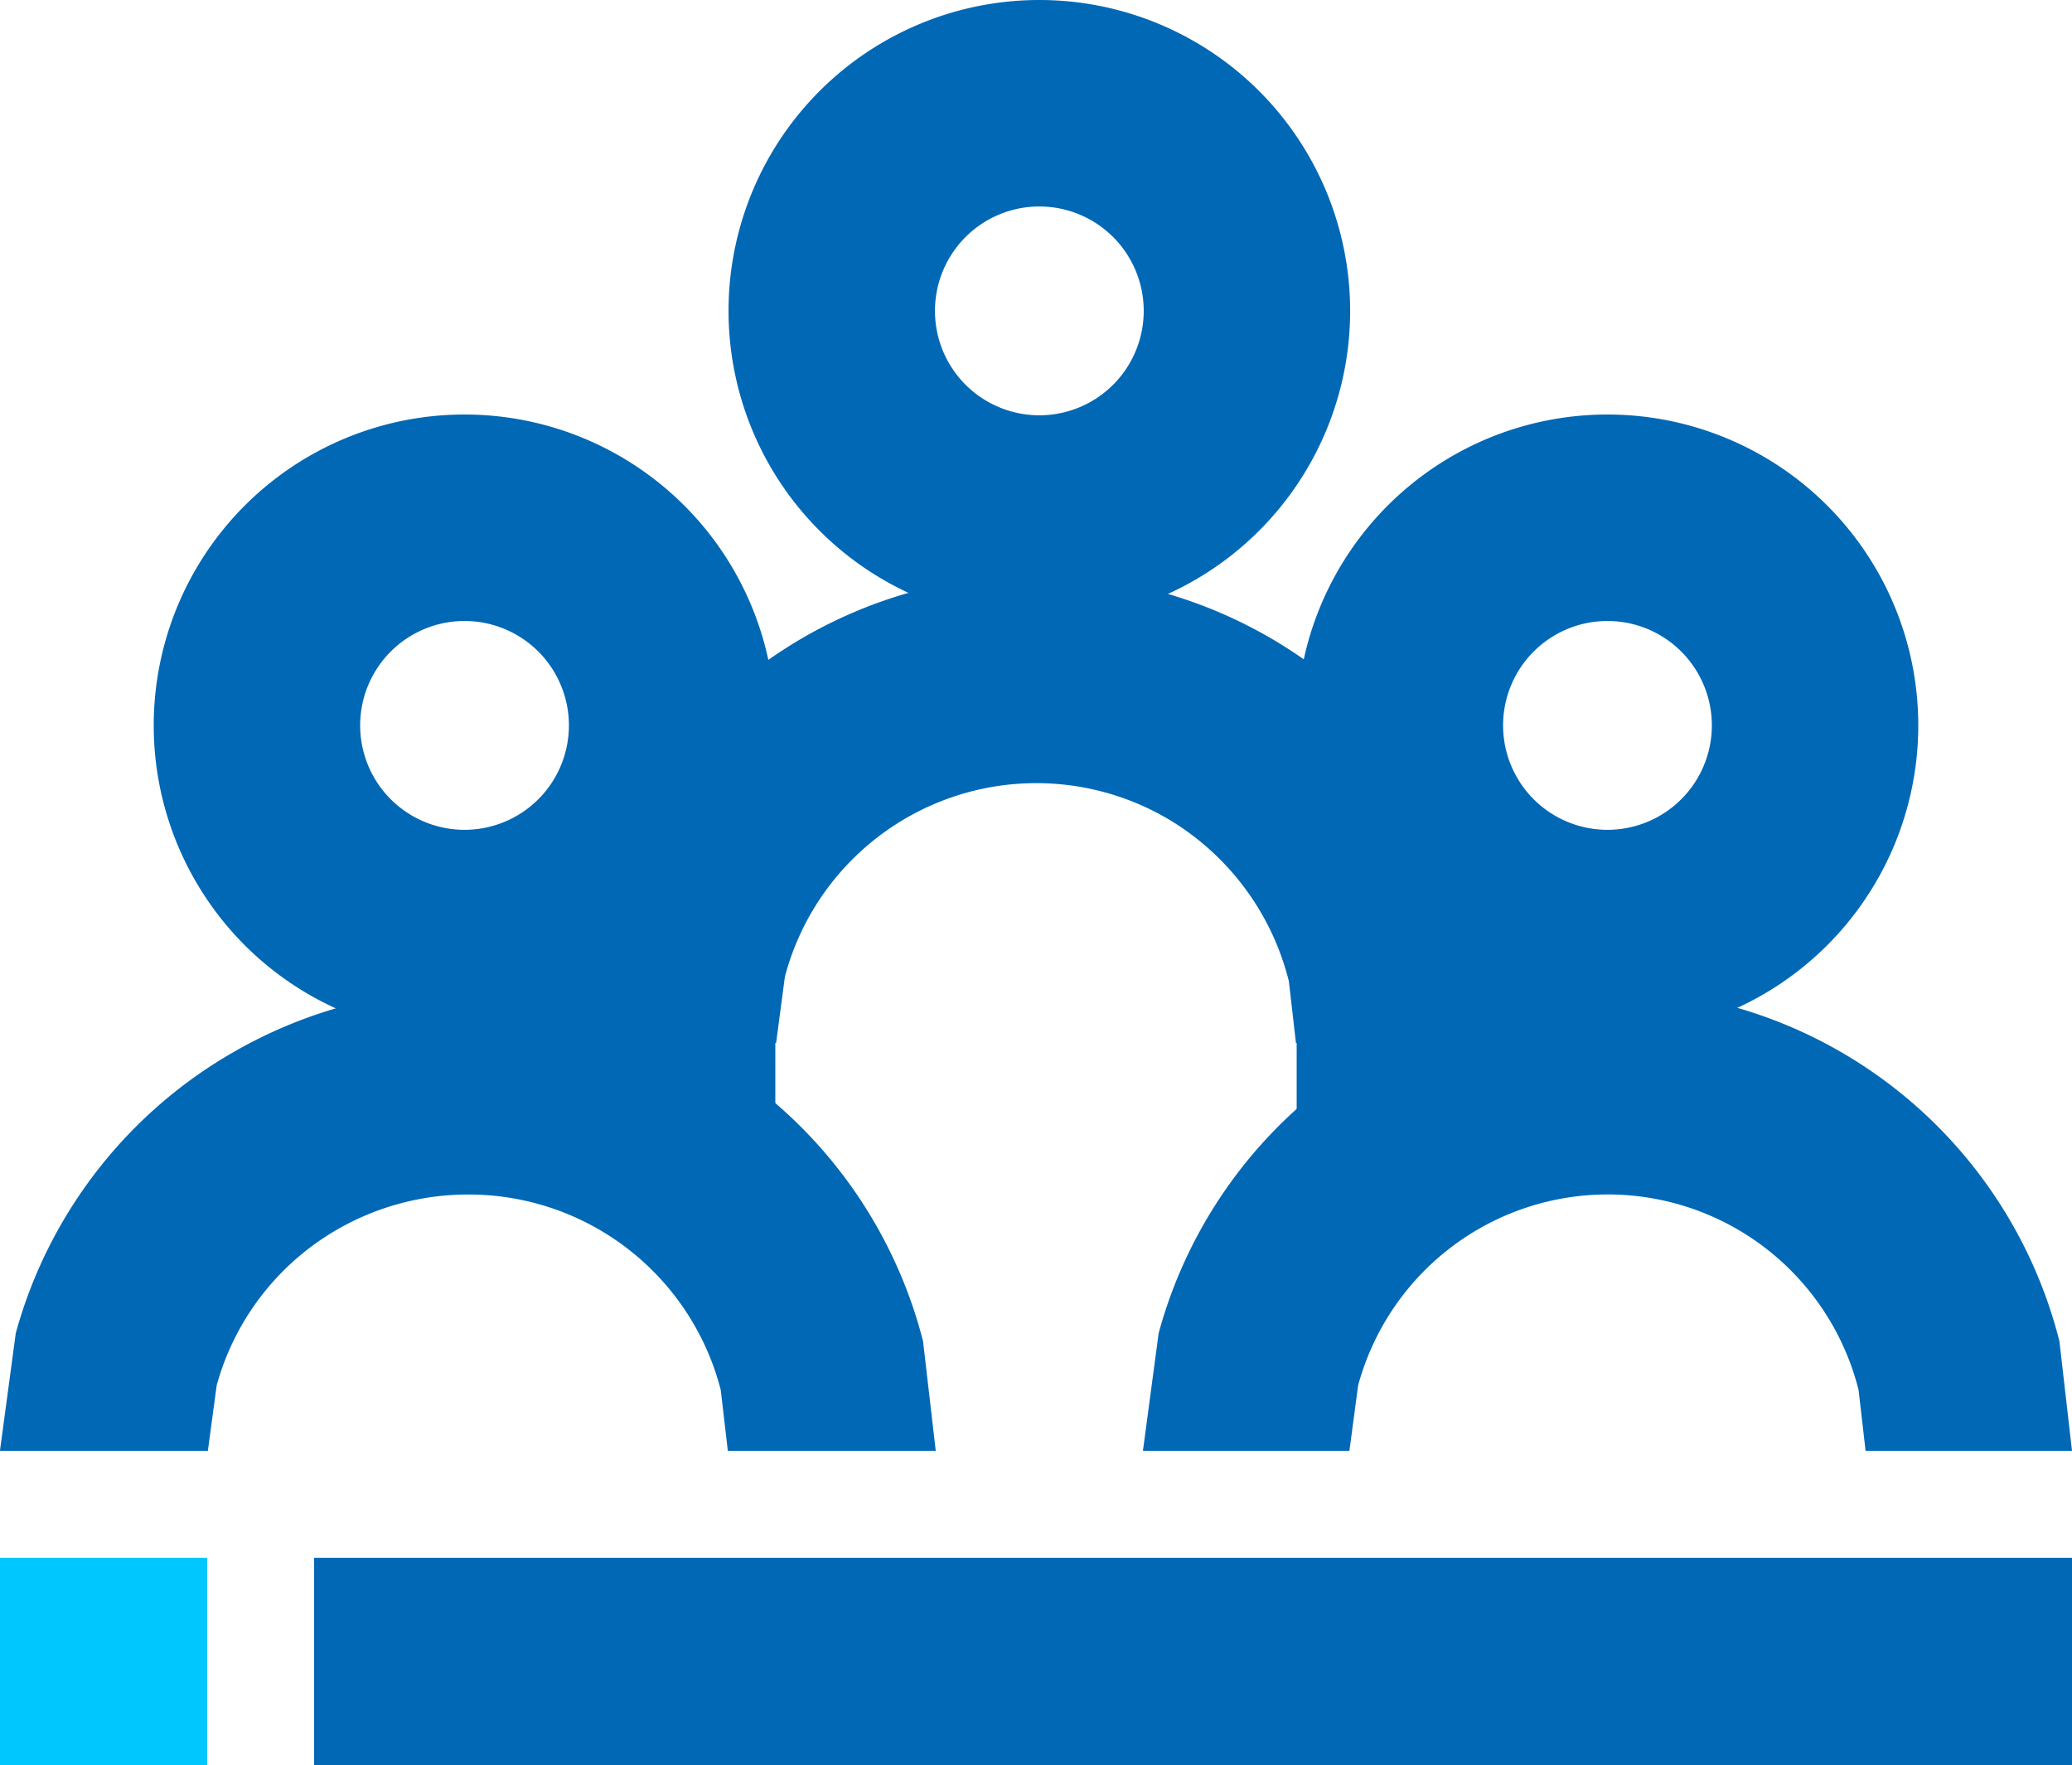
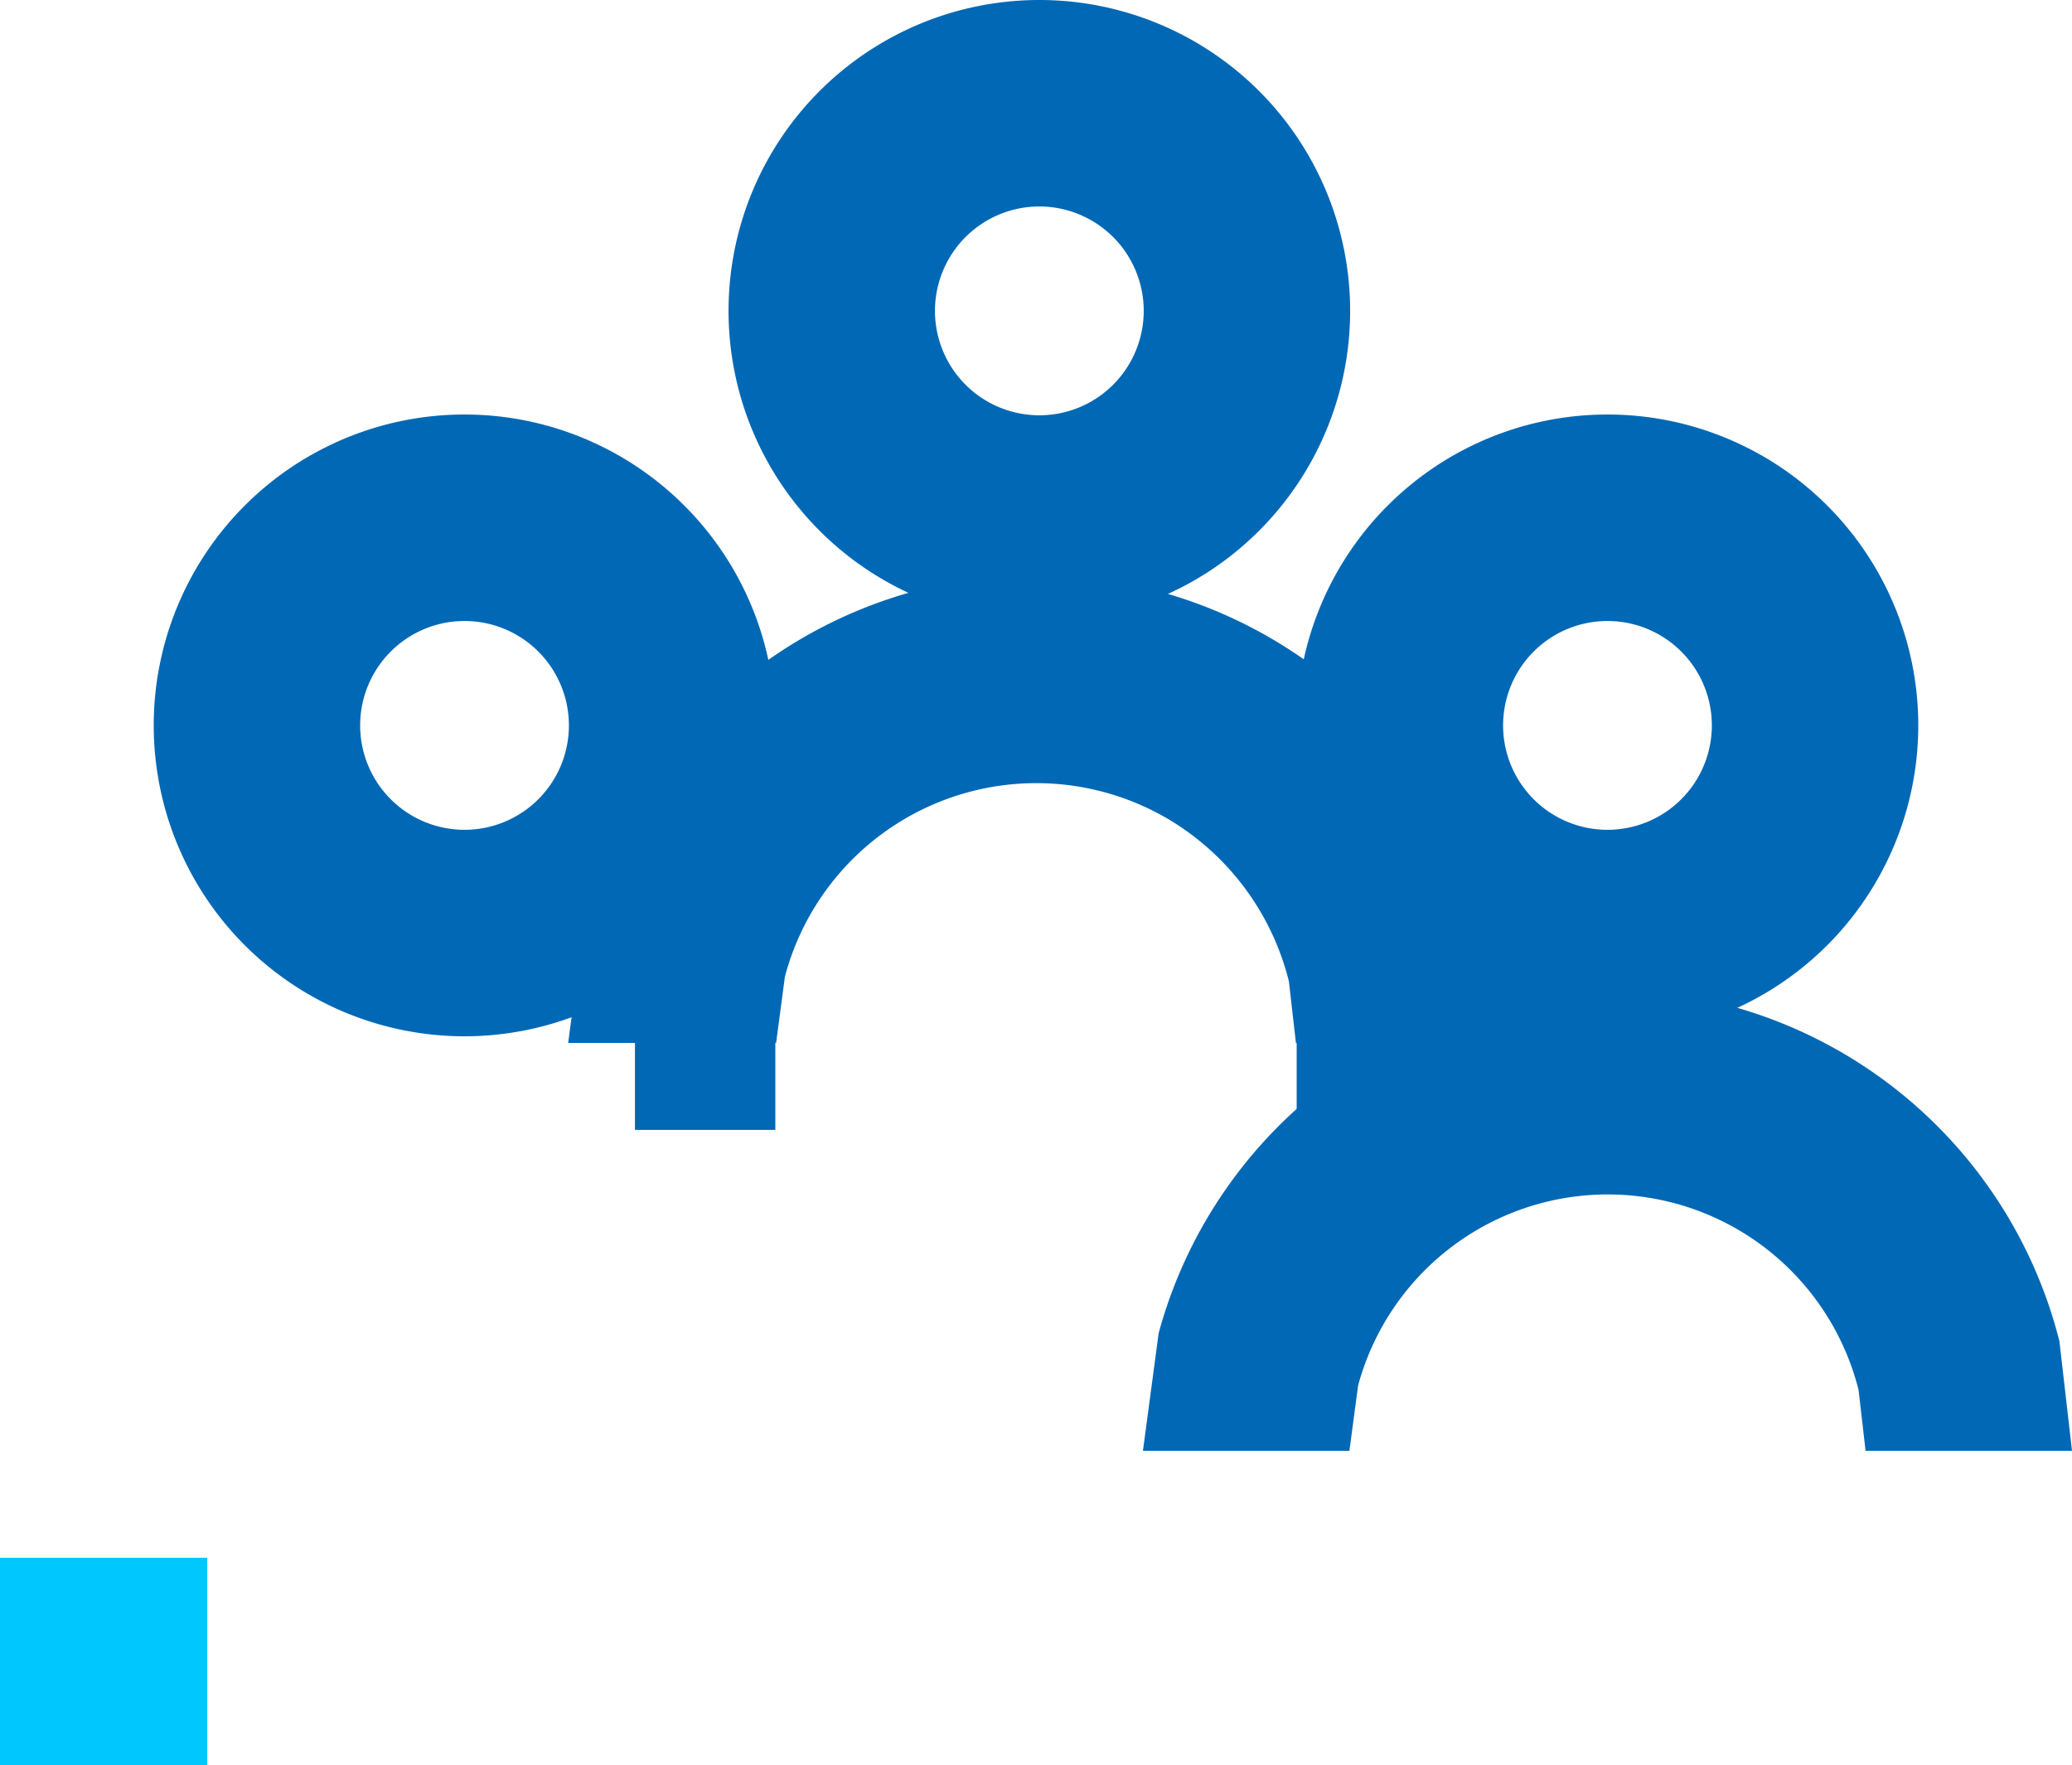
<svg xmlns="http://www.w3.org/2000/svg" width="37.2" height="31.68" viewBox="0 0 37.2 31.68">
  <defs>
    <style>.a{fill:#0068b5;}.a,.b{fill-rule:evenodd;}.b{fill:#00c7fd;}</style>
  </defs>
  <g transform="translate(-491.493 -1603.693)">
    <path class="a" d="M494.253,1616.713a5.58,5.58,0,1,1,5.58,5.58,5.58,5.58,0,0,1-5.58-5.58Zm3.706,0a1.874,1.874,0,1,0,1.874-1.874,1.874,1.874,0,0,0-1.874,1.874Z" />
-     <path class="a" d="M499.977,1621.453a8.454,8.454,0,0,1,4.221,1.171,8.368,8.368,0,0,1,3.867,5.142l.228,1.967H504.56l-.127-1.093a4.674,4.674,0,0,0-4.493-3.507,4.705,4.705,0,0,0-2.357.608,4.65,4.65,0,0,0-2.2,2.819l-.158,1.173h-3.733l.284-2.111a8.371,8.371,0,0,1,3.958-5.073,8.457,8.457,0,0,1,4.242-1.1Z" />
-     <path class="a" d="M497.133,1631.653h31.56v3.72h-31.56v-3.72Z" />
    <path class="b" d="M491.493,1631.653h3.72v3.72h-3.72v-3.72Z" />
    <path class="a" d="M514.773,1616.713a5.58,5.58,0,1,1,5.58,5.58,5.58,5.58,0,0,1-5.58-5.58Zm3.706,0a1.874,1.874,0,1,0,1.874-1.874,1.874,1.874,0,0,0-1.874,1.874Z" />
    <path class="a" d="M520.436,1621.453a8.362,8.362,0,0,1,8.031,6.313l.226,1.967h-3.706l-.126-1.093a4.644,4.644,0,0,0-8.985-.08l-.156,1.173h-3.707l.282-2.111a8.361,8.361,0,0,1,8.141-6.169Z" />
    <path class="a" d="M504.573,1609.273a5.58,5.58,0,1,1,5.58,5.58,5.58,5.58,0,0,1-5.58-5.58Zm3.706,0a1.874,1.874,0,1,0,1.874-1.874,1.874,1.874,0,0,0-1.874,1.874Z" />
    <path class="a" d="M510.177,1614.013a8.373,8.373,0,0,1,4.221,1.188,8.479,8.479,0,0,1,3.867,5.217l.228,1.995H514.76l-.127-1.108a4.71,4.71,0,0,0-2.148-2.9,4.67,4.67,0,0,0-6.9,2.817l-.158,1.19h-3.733l.284-2.142a8.472,8.472,0,0,1,3.958-5.146,8.363,8.363,0,0,1,4.242-1.112Z" />
    <path class="a" d="M502.893,1621.453h2.52v2.52h-2.52v-2.52Z" />
    <path class="a" d="M514.773,1621.453h2.64v2.52h-2.64v-2.52Z" />
  </g>
</svg>